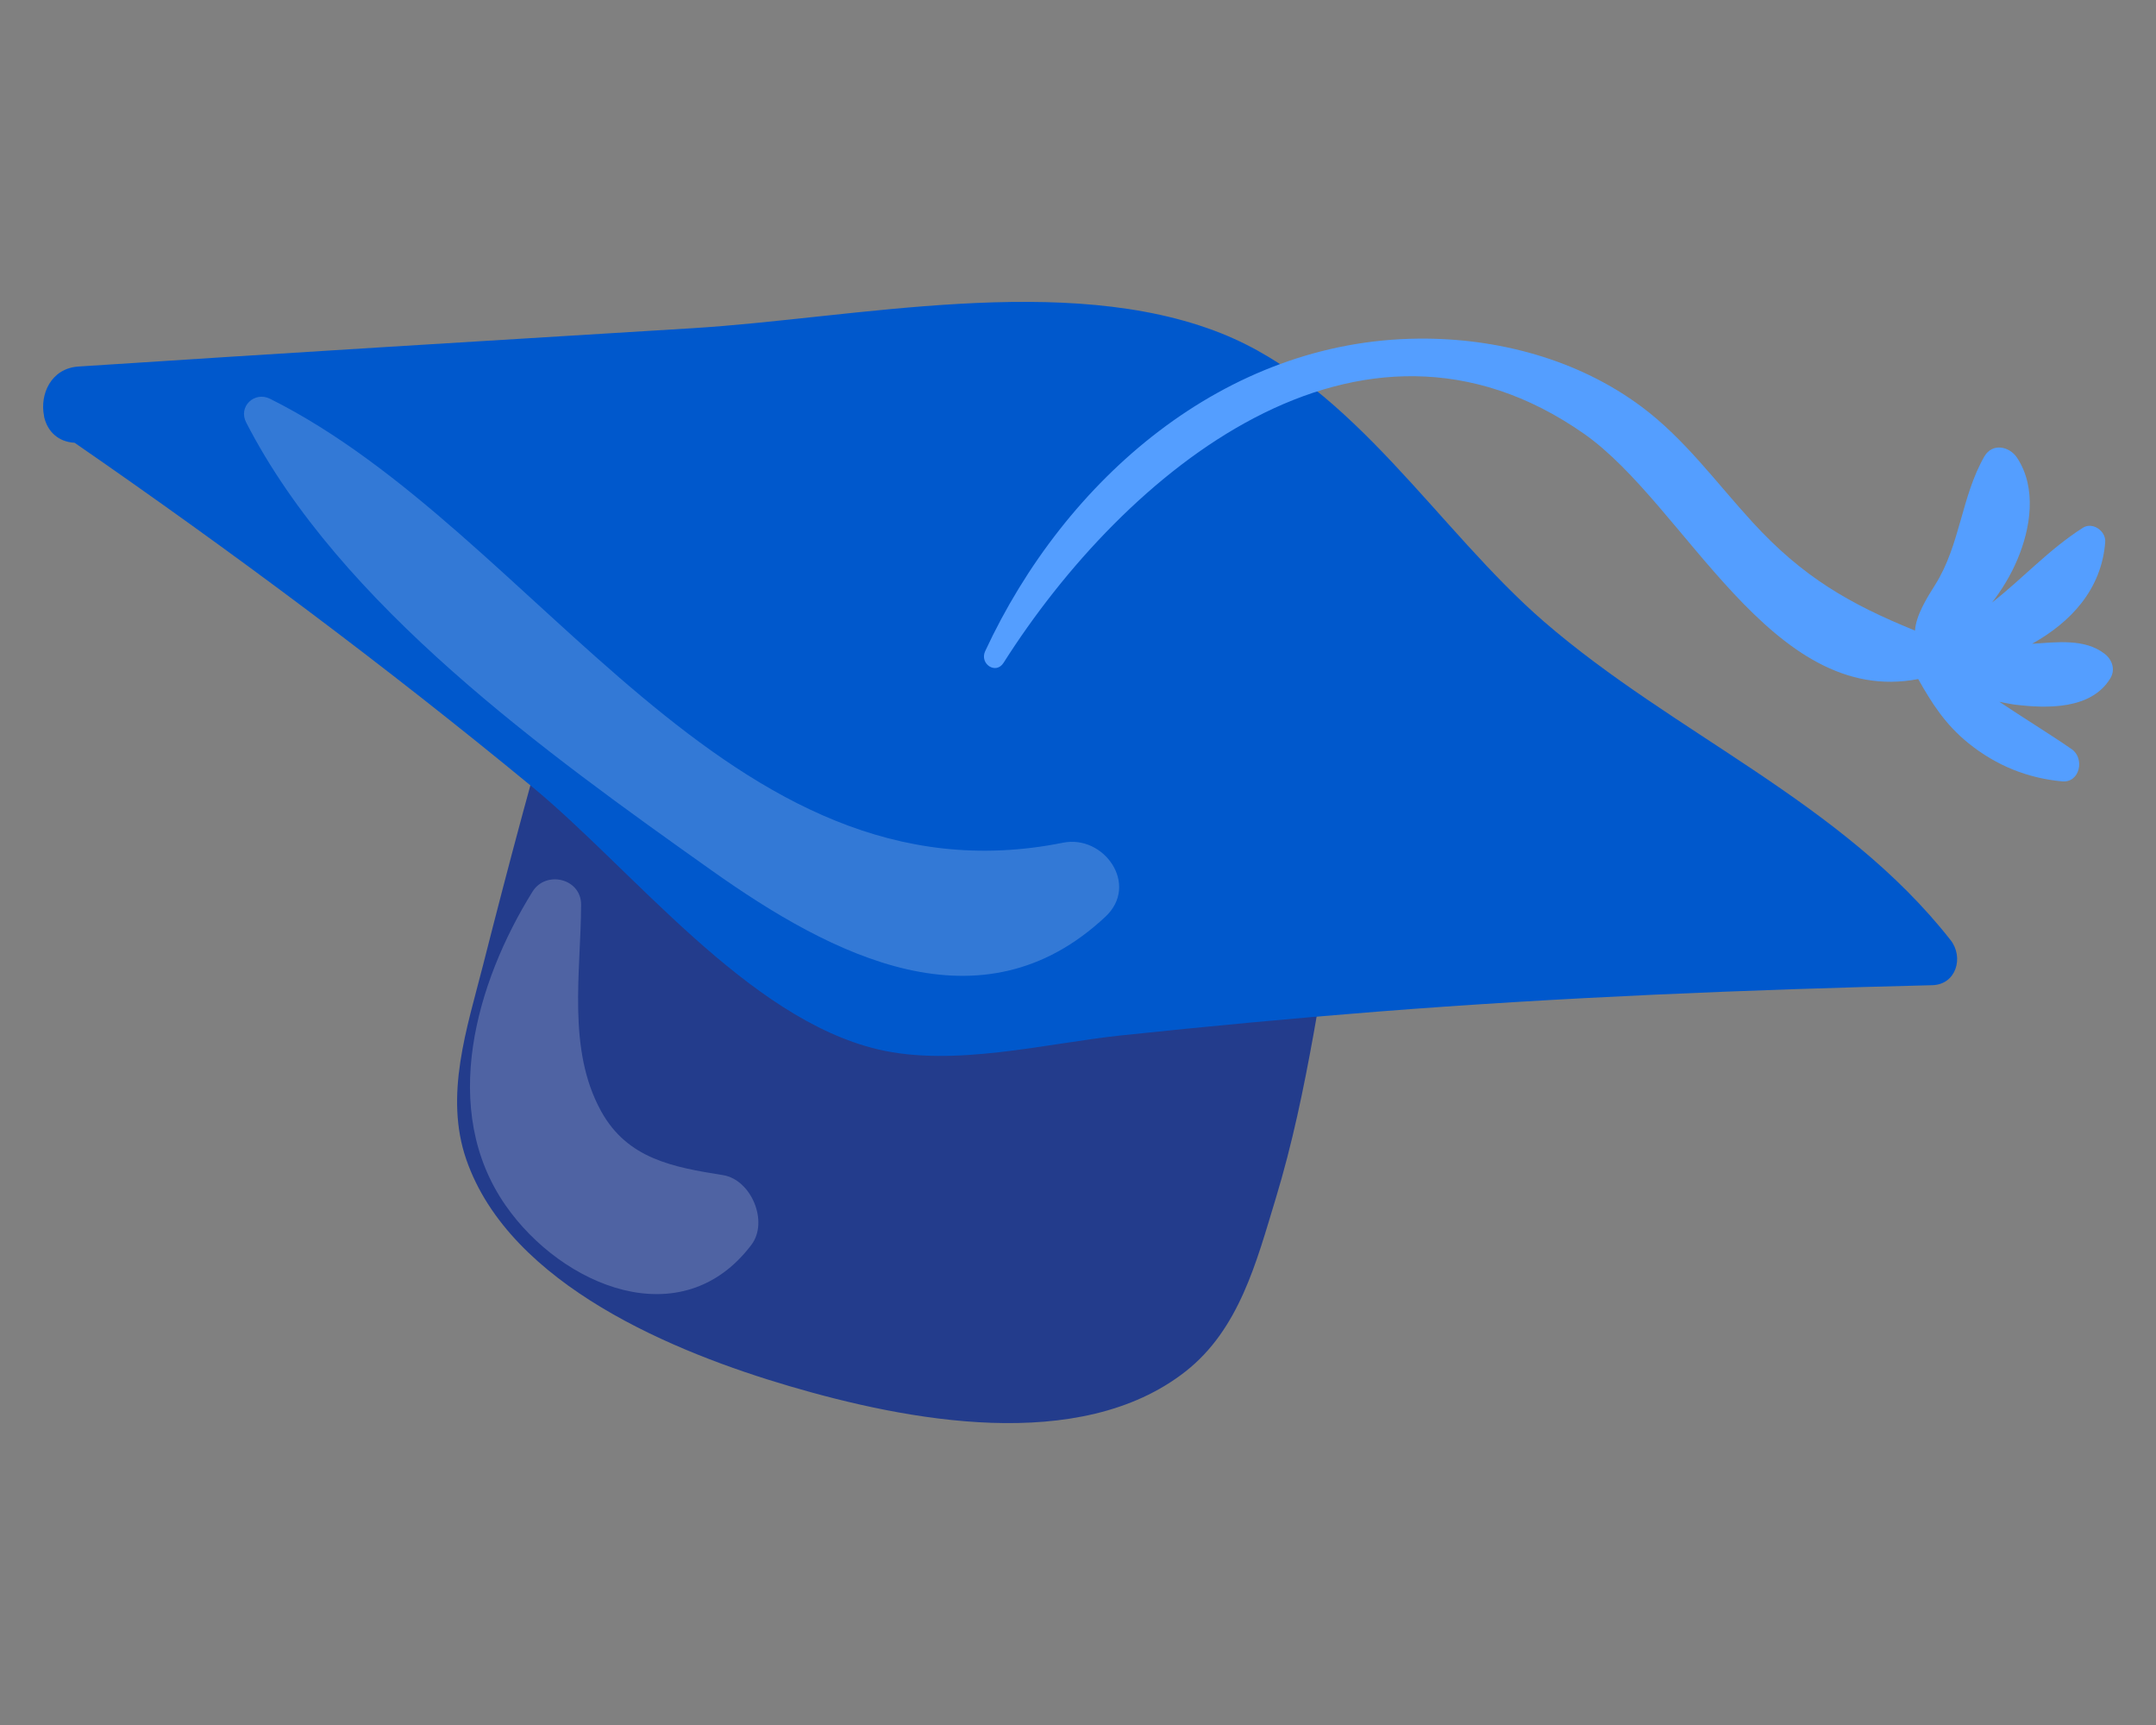
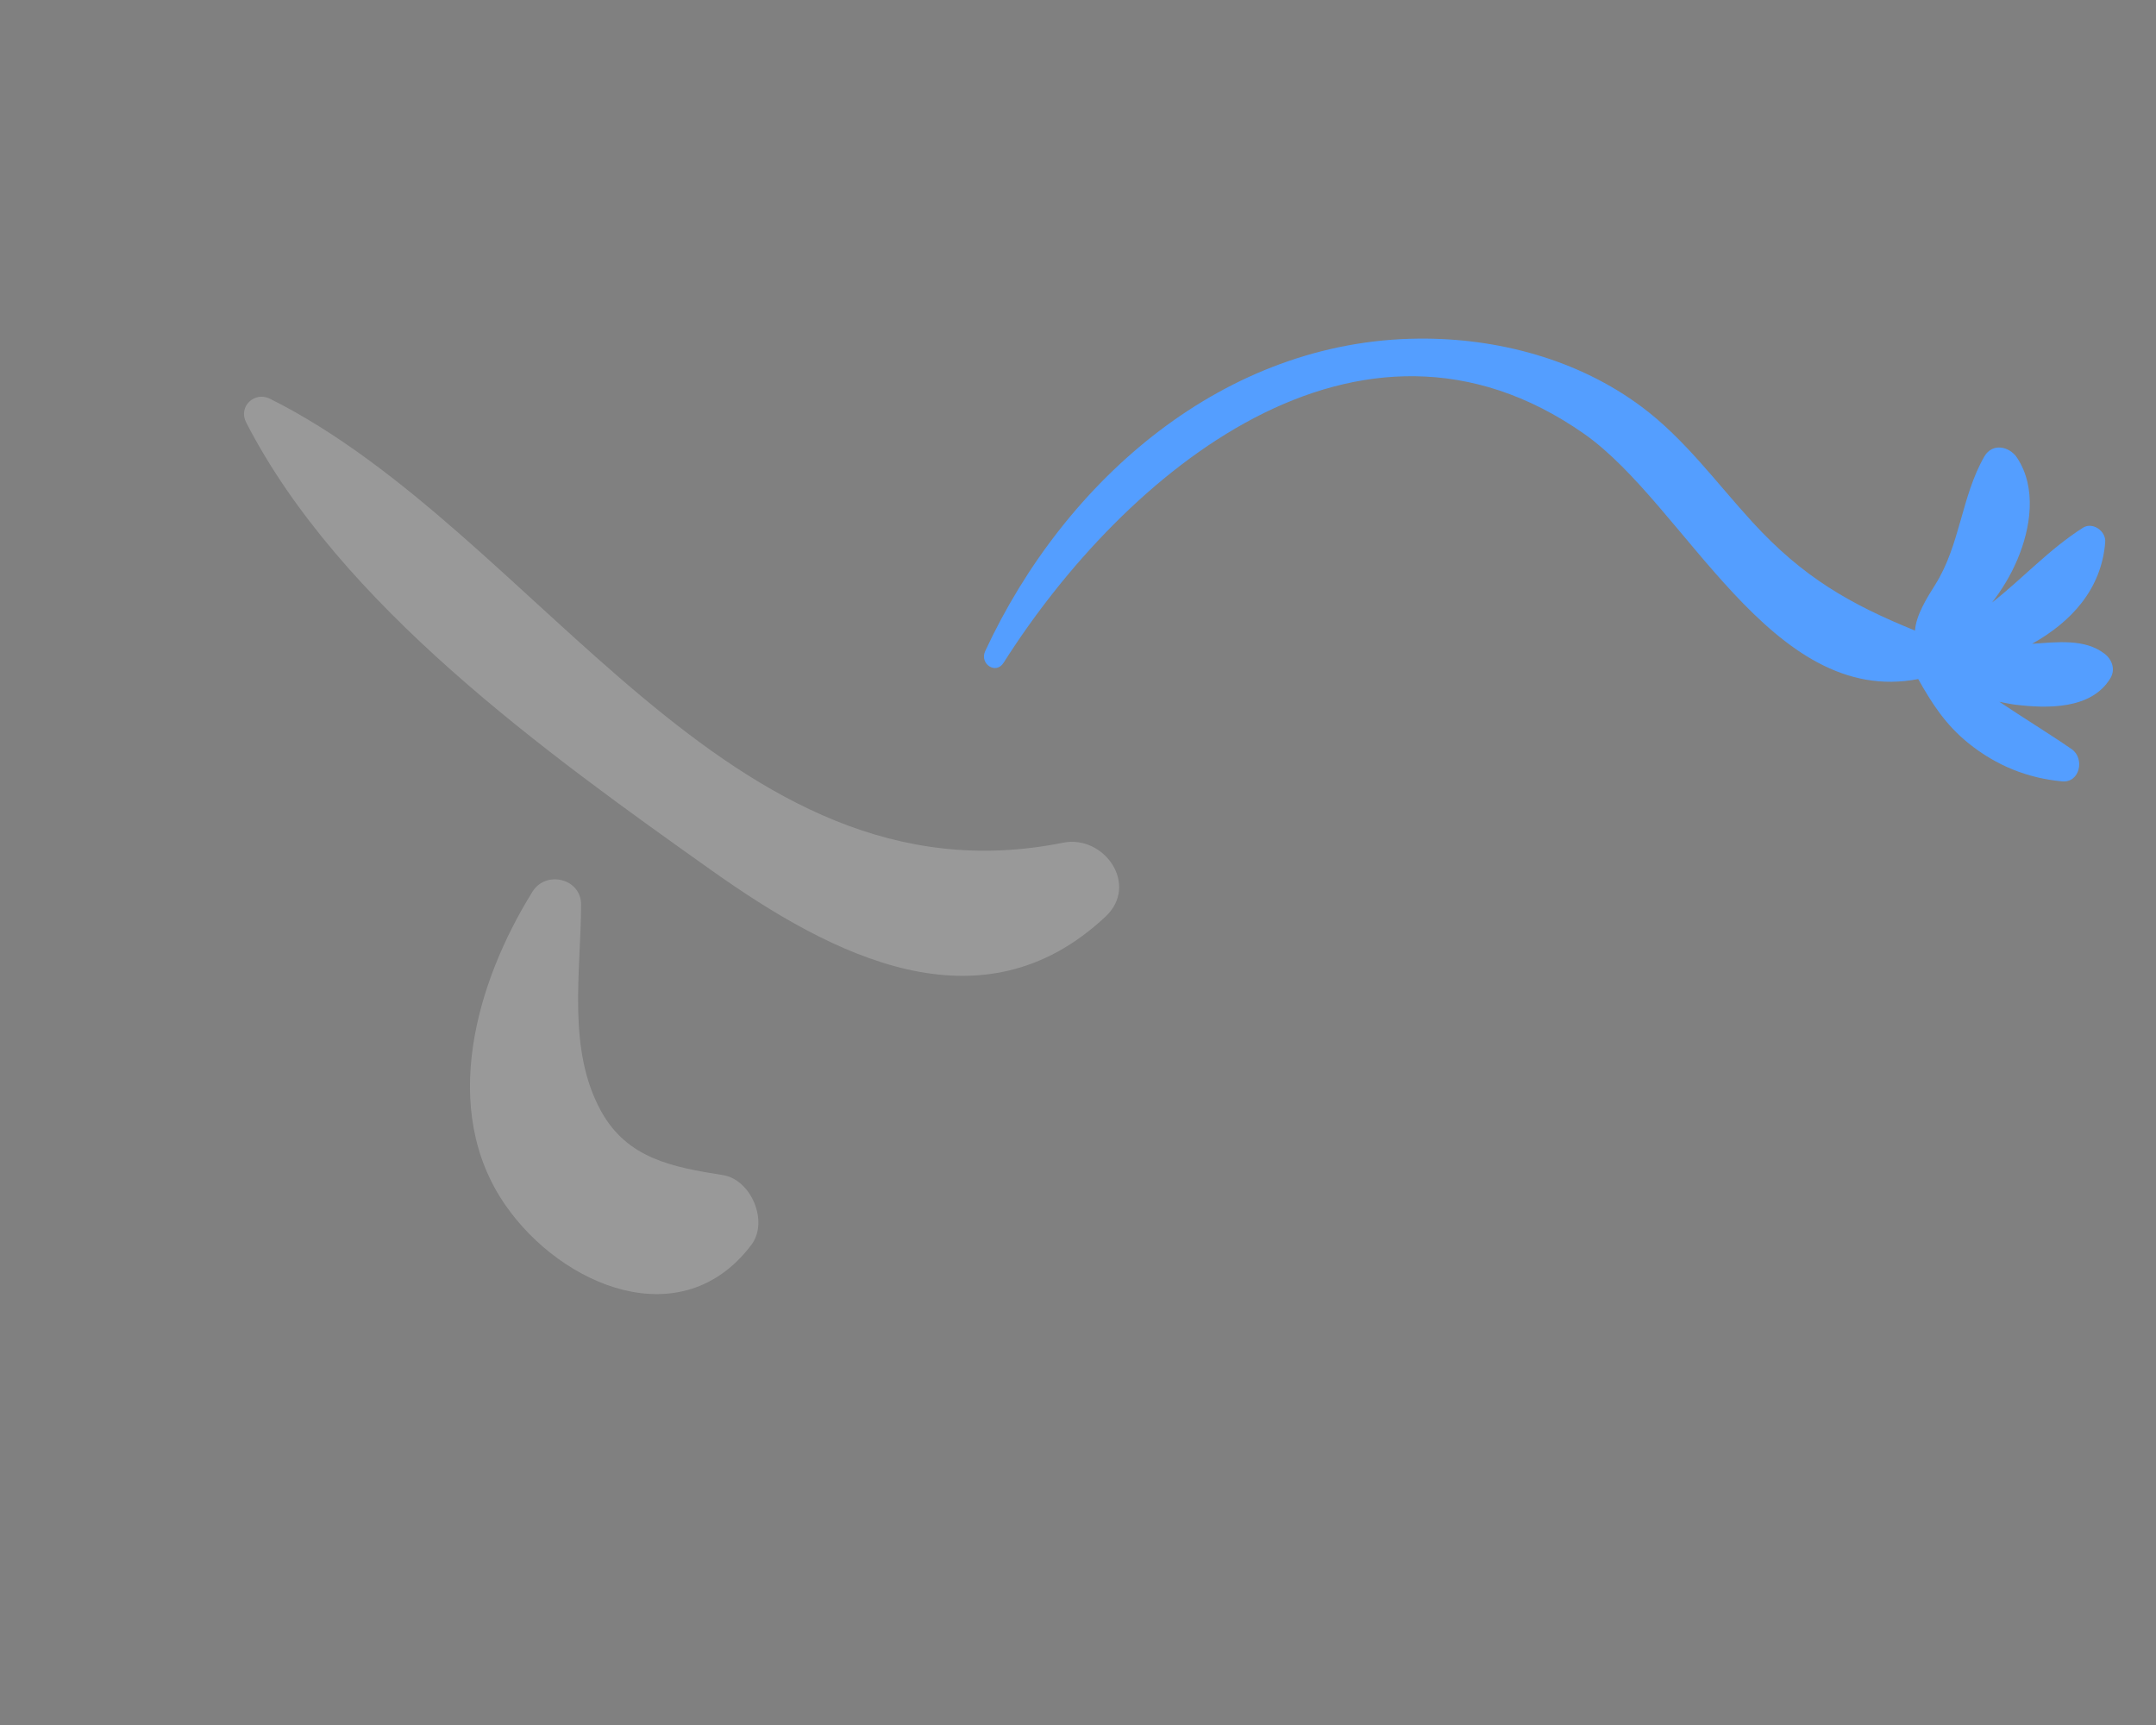
<svg xmlns="http://www.w3.org/2000/svg" width="50" height="40" viewBox="0 0 50 40" fill="none">
  <rect x="0" y="0" width="50" height="40" fill="#808080" stroke="none" />
-   <path d="M31.166 20.084C31.271 19.571 31.014 19.089 30.516 18.931C25.139 17.224 19.682 15.759 14.263 14.196C13.943 14.103 13.678 14.179 13.477 14.337C13.475 14.338 13.474 14.342 13.472 14.343C13.178 14.578 13.043 14.992 13.113 15.371C12.419 17.692 11.798 20.038 11.201 22.385C10.831 23.84 10.299 25.399 10.814 26.888C11.824 29.809 15.675 31.369 18.31 32.143C21.016 32.938 25.034 33.727 27.49 31.805C28.739 30.827 29.138 29.265 29.584 27.797C30.362 25.237 30.633 22.685 31.166 20.084Z" fill="#233C8C" />
-   <path d="M45.235 21.798C42.718 18.592 38.834 17.034 35.805 14.413C33.355 12.294 31.405 8.955 28.321 7.729C24.708 6.293 19.817 7.382 16.052 7.611C11.309 7.9 6.565 8.189 1.822 8.499C1.182 8.54 0.922 9.143 1.02 9.638C1.021 9.656 1.024 9.671 1.029 9.689C1.108 10.001 1.343 10.245 1.73 10.267C5.369 12.781 8.92 15.427 12.34 18.244C14.675 20.168 17.336 23.618 20.36 24.333C22.129 24.751 24.244 24.195 26.007 24.009C27.98 23.802 29.956 23.614 31.934 23.459C36.217 23.122 40.517 22.95 44.811 22.845C45.365 22.832 45.55 22.199 45.235 21.798Z" fill="#0058CC" />
  <path d="M48.305 12.238C47.519 12.738 46.907 13.417 46.198 13.971C46.433 13.666 46.628 13.343 46.781 12.985C47.094 12.252 47.242 11.316 46.777 10.613C46.6 10.347 46.203 10.265 46.019 10.585C45.485 11.515 45.46 12.638 44.878 13.561C44.686 13.866 44.434 14.268 44.411 14.622C42.908 14.01 41.818 13.392 40.642 12.108C39.805 11.195 39.076 10.184 38.077 9.437C36.595 8.329 34.72 7.835 32.899 7.852C28.407 7.892 24.701 11.105 22.847 15.1C22.712 15.391 23.094 15.653 23.274 15.369C26.074 10.957 31.514 6.397 36.739 10.061C39.088 11.708 41.07 16.407 44.485 15.746C44.801 16.307 45.117 16.805 45.656 17.238C46.293 17.75 47.019 18.045 47.824 18.119C48.236 18.157 48.353 17.585 48.045 17.372C47.516 17.007 46.933 16.653 46.367 16.273C46.491 16.297 46.614 16.325 46.74 16.341C47.472 16.429 48.497 16.457 48.94 15.731C49.065 15.528 48.983 15.293 48.807 15.159C48.344 14.802 47.694 14.892 47.127 14.928C48.023 14.428 48.737 13.67 48.822 12.571C48.842 12.312 48.529 12.095 48.305 12.238Z" fill="#549EFF" />
  <g opacity="0.2">
    <path d="M24.653 19.541C16.872 21.106 12.483 12.353 6.262 9.247C5.902 9.067 5.519 9.428 5.709 9.796C7.887 14.036 12.668 17.462 16.507 20.186C19.308 22.173 22.759 23.956 25.639 21.254C26.428 20.513 25.601 19.35 24.653 19.541Z" fill="white" />
    <path d="M16.766 27.249C15.609 27.065 14.552 26.873 13.942 25.77C13.146 24.331 13.472 22.547 13.476 20.978C13.478 20.367 12.66 20.177 12.35 20.675C11.039 22.781 10.184 25.732 11.723 27.948C13.025 29.824 15.812 31.001 17.426 28.865C17.831 28.329 17.422 27.353 16.766 27.249Z" fill="white" />
  </g>
</svg>